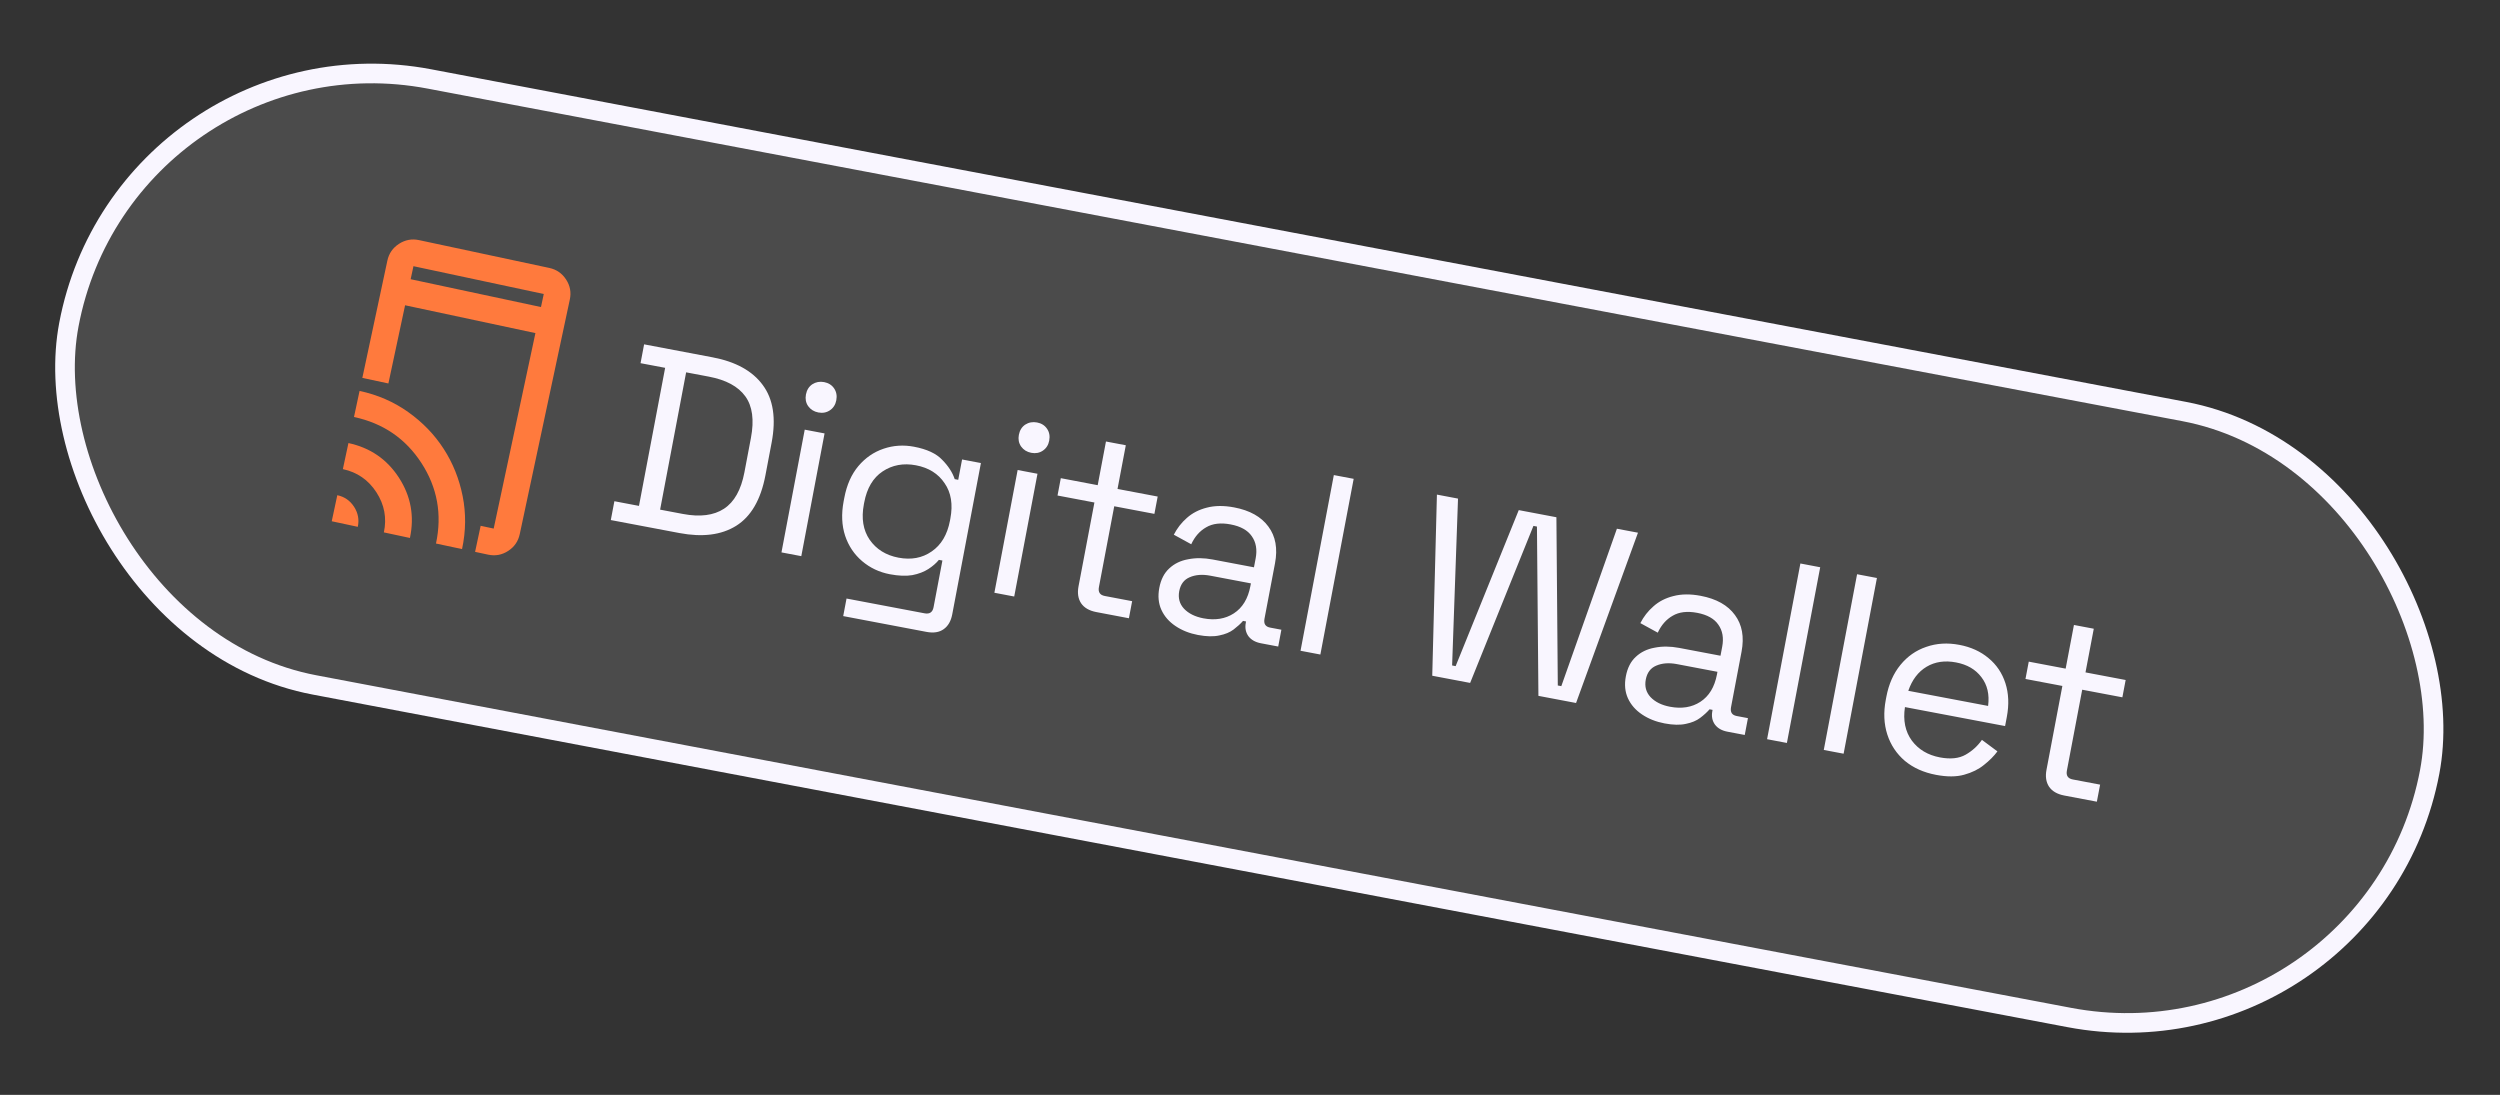
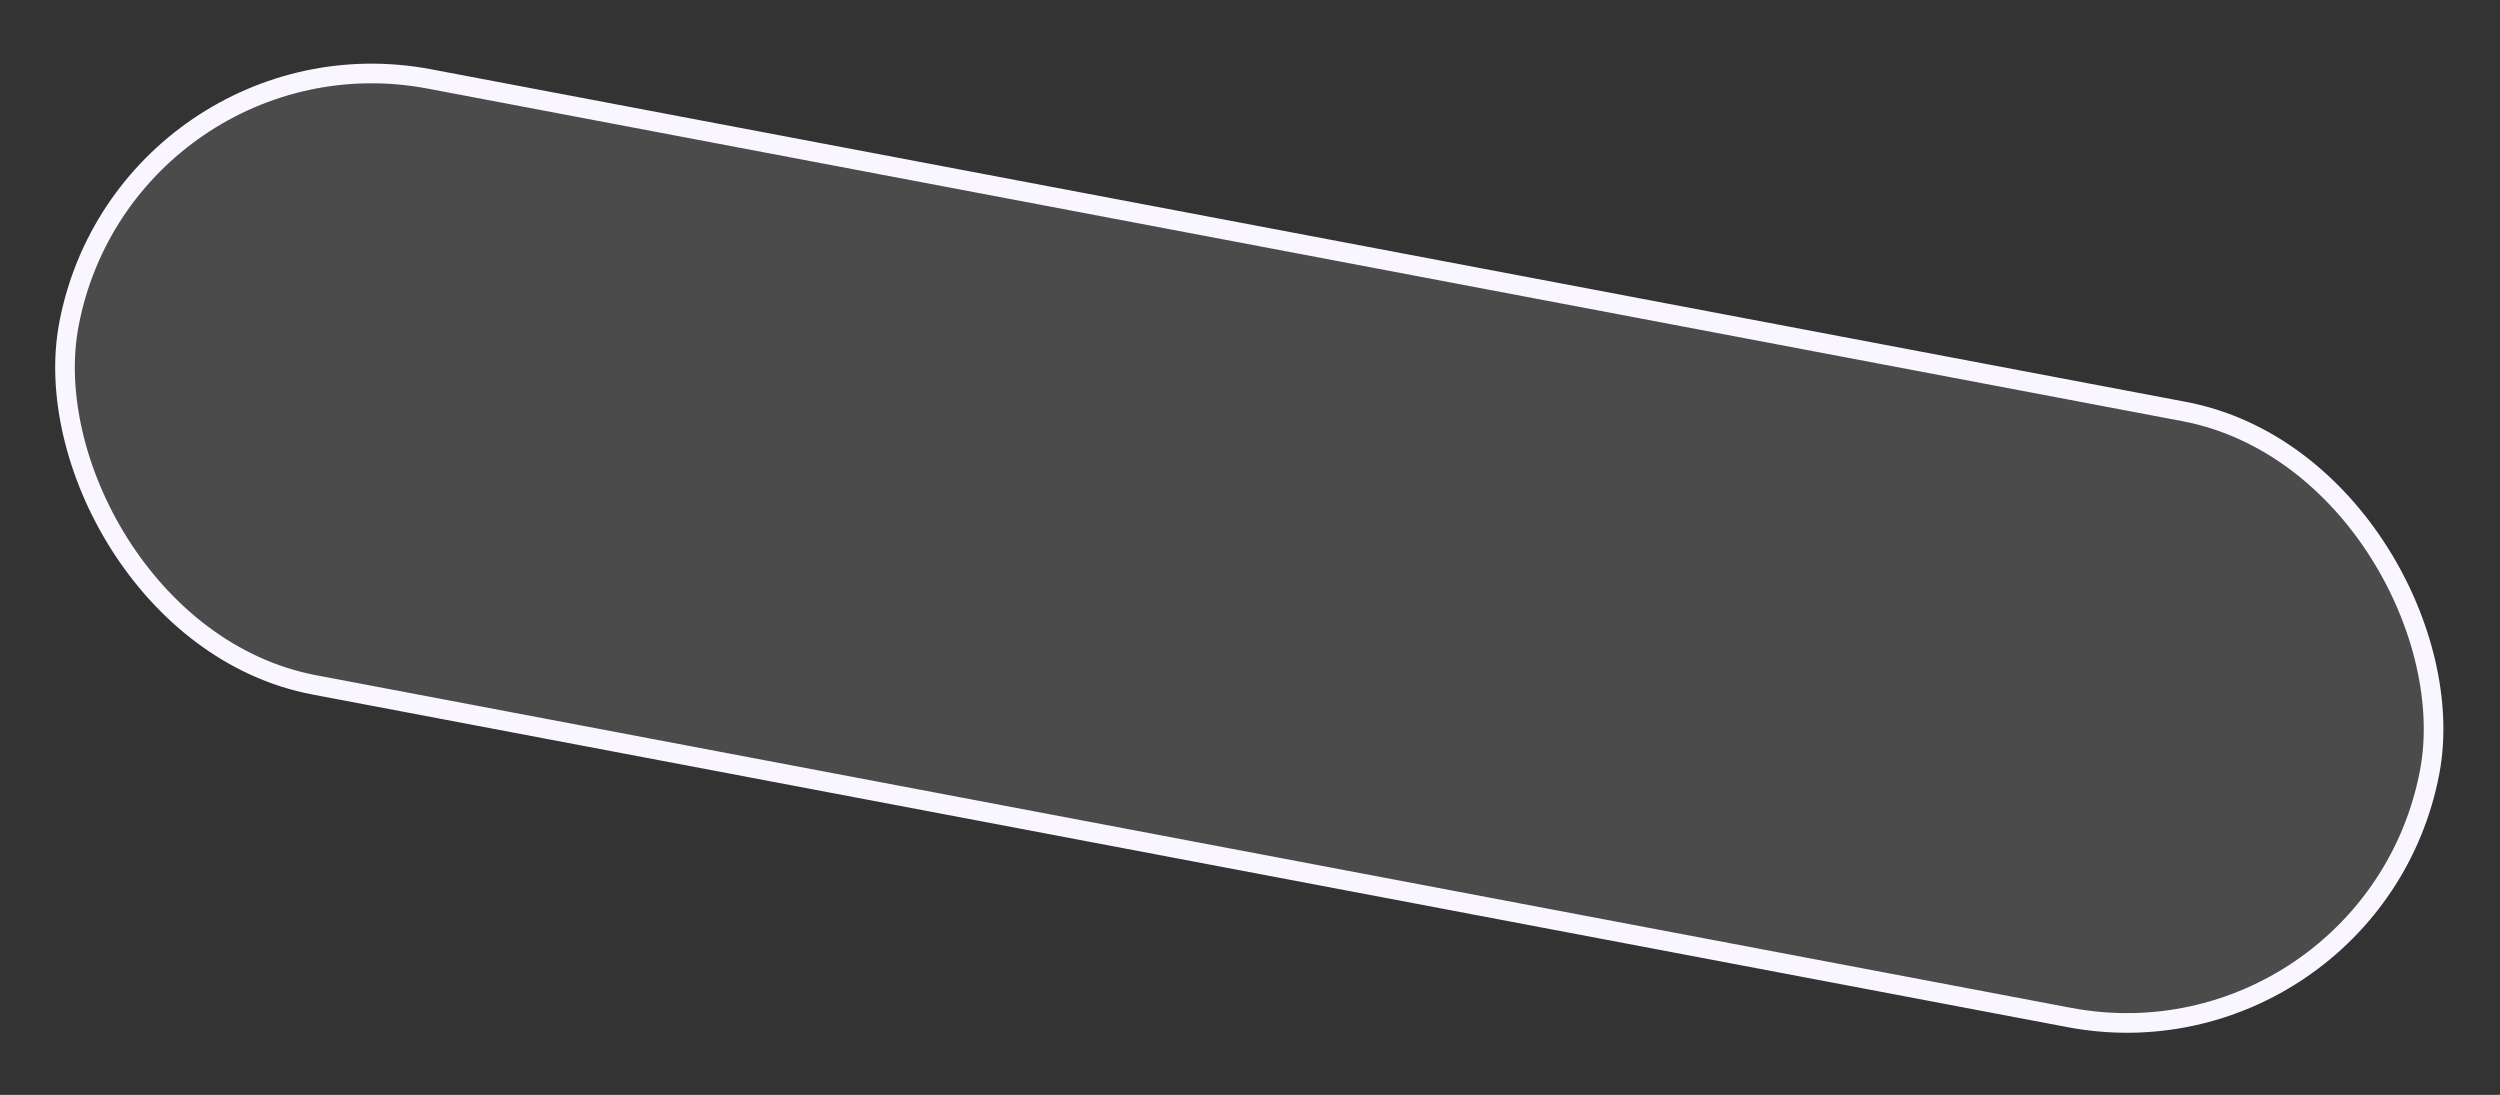
<svg xmlns="http://www.w3.org/2000/svg" width="137" height="60" viewBox="0 0 137 60" fill="none">
  <rect x="0" y="0" width="137" height="60" fill="#333333" stroke="none" />
  <rect x="6.923" y="1.178" width="131.674" height="33.799" rx="16.899" transform="rotate(10.732 6.923 1.178)" fill="white" fill-opacity="0.12" />
  <rect x="6.923" y="1.178" width="131.674" height="33.799" rx="16.899" transform="rotate(10.732 6.923 1.178)" stroke="#F9F6FF" stroke-width="1.076" />
-   <path d="M26.035 30.242L26.34 28.814L27.054 28.966L29.341 18.254L22.199 16.729L21.284 21.014L19.856 20.709L21.228 14.282C21.312 13.889 21.524 13.583 21.863 13.363C22.203 13.143 22.569 13.075 22.962 13.158L30.103 14.683C30.496 14.767 30.802 14.979 31.023 15.319C31.243 15.658 31.311 16.024 31.226 16.416L28.482 29.271C28.398 29.664 28.187 29.97 27.847 30.191C27.508 30.411 27.142 30.479 26.749 30.395L26.035 30.242ZM18.179 28.565L18.484 27.137C18.877 27.22 19.183 27.432 19.403 27.772C19.623 28.112 19.692 28.478 19.607 28.87L18.179 28.565ZM21.036 29.175C21.203 28.389 21.067 27.657 20.627 26.978C20.187 26.299 19.574 25.876 18.789 25.708L19.094 24.28C20.284 24.534 21.207 25.167 21.862 26.178C22.517 27.189 22.718 28.289 22.464 29.48L21.036 29.175ZM23.892 29.785C24.233 28.19 23.968 26.721 23.097 25.377C22.226 24.034 20.994 23.192 19.399 22.852L19.704 21.423C20.692 21.634 21.58 22.02 22.369 22.581C23.157 23.141 23.805 23.811 24.31 24.591C24.816 25.371 25.163 26.235 25.353 27.184C25.543 28.133 25.532 29.102 25.32 30.09L23.892 29.785ZM22.504 15.301L29.646 16.826L29.798 16.111L22.657 14.587L22.504 15.301Z" fill="#FF7A3D" />
-   <path d="M33.472 28.499L33.668 27.467L35.016 27.723L36.45 20.157L35.102 19.902L35.297 18.87L39.053 19.582C40.318 19.822 41.234 20.328 41.8 21.1C42.375 21.874 42.537 22.926 42.285 24.256L41.946 26.044C41.692 27.383 41.156 28.307 40.337 28.817C39.53 29.319 38.493 29.45 37.228 29.21L33.472 28.499ZM36.174 27.928L37.426 28.165C38.361 28.342 39.111 28.247 39.674 27.879C40.238 27.511 40.611 26.845 40.794 25.882L41.151 23.998C41.337 23.017 41.234 22.256 40.842 21.717C40.451 21.177 39.787 20.818 38.852 20.641L37.6 20.404L36.174 27.928ZM42.824 30.271L44.099 23.545L45.186 23.751L43.911 30.477L42.824 30.271ZM44.847 22.604C44.609 22.559 44.422 22.442 44.286 22.255C44.16 22.07 44.12 21.858 44.165 21.619C44.212 21.372 44.328 21.185 44.513 21.059C44.708 20.934 44.924 20.894 45.163 20.939C45.401 20.985 45.584 21.1 45.71 21.285C45.836 21.471 45.876 21.687 45.829 21.935C45.784 22.173 45.669 22.356 45.483 22.482C45.298 22.608 45.086 22.649 44.847 22.604ZM46.232 27.469L46.269 27.276C46.403 26.57 46.659 25.992 47.039 25.541C47.419 25.091 47.878 24.774 48.416 24.591C48.954 24.408 49.512 24.371 50.09 24.481C50.796 24.615 51.311 24.855 51.635 25.201C51.97 25.54 52.197 25.892 52.318 26.257L52.511 26.293L52.722 25.179L53.754 25.375L52.182 33.669C52.112 34.036 51.957 34.306 51.715 34.478C51.473 34.651 51.16 34.701 50.775 34.628L46.208 33.762L46.39 32.8L50.668 33.61C50.943 33.662 51.107 33.551 51.159 33.276L51.644 30.717L51.451 30.681C51.303 30.862 51.11 31.029 50.872 31.184C50.633 31.338 50.342 31.449 49.996 31.517C49.653 31.575 49.243 31.559 48.766 31.469C48.188 31.359 47.682 31.121 47.248 30.753C46.815 30.386 46.503 29.924 46.315 29.365C46.128 28.798 46.1 28.166 46.232 27.469ZM49.237 30.56C49.934 30.692 50.54 30.579 51.054 30.221C51.578 29.864 51.913 29.301 52.059 28.53L52.079 28.42C52.227 27.641 52.122 26.994 51.763 26.479C51.416 25.958 50.893 25.631 50.196 25.498C49.509 25.368 48.898 25.48 48.366 25.835C47.844 26.183 47.509 26.747 47.361 27.526L47.34 27.636C47.194 28.406 47.3 29.053 47.657 29.577C48.023 30.102 48.549 30.43 49.237 30.56ZM54.492 32.483L55.767 25.756L56.854 25.962L55.579 32.689L54.492 32.483ZM56.516 24.815C56.277 24.77 56.09 24.654 55.955 24.467C55.828 24.281 55.788 24.069 55.833 23.831C55.88 23.583 55.996 23.396 56.181 23.27C56.376 23.145 56.593 23.106 56.831 23.151C57.069 23.196 57.252 23.311 57.378 23.497C57.505 23.682 57.544 23.899 57.497 24.146C57.452 24.385 57.337 24.567 57.151 24.694C56.966 24.82 56.754 24.86 56.516 24.815ZM60.076 33.541C59.691 33.468 59.413 33.306 59.242 33.055C59.08 32.806 59.034 32.498 59.103 32.131L59.974 27.537L57.952 27.154L58.132 26.204L60.154 26.588L60.607 24.194L61.694 24.4L61.24 26.794L63.441 27.211L63.261 28.16L61.06 27.743L60.221 32.172C60.169 32.447 60.276 32.61 60.542 32.66L62.041 32.944L61.864 33.88L60.076 33.541ZM65.649 34.797C65.181 34.708 64.77 34.545 64.416 34.306C64.062 34.068 63.805 33.773 63.644 33.419C63.483 33.066 63.445 32.664 63.53 32.215C63.617 31.756 63.799 31.401 64.074 31.15C64.352 30.889 64.697 30.721 65.11 30.648C65.525 30.565 65.97 30.569 66.447 30.659L68.717 31.089L68.811 30.594C68.901 30.117 68.83 29.714 68.598 29.385C68.375 29.058 67.988 28.842 67.438 28.738C66.897 28.635 66.45 28.688 66.097 28.897C65.746 29.096 65.474 29.406 65.28 29.825L64.325 29.302C64.506 28.947 64.745 28.64 65.04 28.383C65.338 28.116 65.701 27.929 66.13 27.82C66.57 27.704 67.07 27.699 67.629 27.805C68.491 27.968 69.118 28.32 69.51 28.86C69.903 29.39 70.023 30.059 69.871 30.866L69.294 33.906C69.242 34.181 69.344 34.343 69.601 34.392L70.22 34.509L70.046 35.43L69.097 35.251C68.794 35.193 68.567 35.065 68.414 34.865C68.264 34.656 68.216 34.409 68.27 34.125L68.283 34.056L68.118 34.025C67.984 34.18 67.811 34.337 67.601 34.497C67.401 34.649 67.143 34.757 66.827 34.82C66.509 34.893 66.116 34.885 65.649 34.797ZM65.95 33.885C66.592 34.006 67.145 33.916 67.611 33.615C68.088 33.307 68.391 32.808 68.521 32.121L68.55 31.969L66.322 31.547C65.891 31.465 65.515 31.494 65.194 31.633C64.884 31.764 64.694 32.017 64.622 32.393C64.551 32.769 64.638 33.09 64.882 33.355C65.135 33.621 65.491 33.798 65.95 33.885ZM71.269 35.662L73.094 26.034L74.181 26.24L72.356 35.868L71.269 35.662ZM78.487 37.03L78.743 27.104L79.899 27.323L79.576 36.467L79.769 36.504L83.228 27.954L85.291 28.345L85.367 37.565L85.56 37.601L88.606 28.974L89.761 29.192L86.368 38.524L84.305 38.133L84.225 28.856L84.032 28.819L80.564 37.424L78.487 37.03ZM91.215 39.642C90.747 39.553 90.337 39.39 89.983 39.152C89.629 38.914 89.371 38.618 89.21 38.265C89.049 37.911 89.012 37.51 89.097 37.06C89.184 36.602 89.365 36.247 89.641 35.995C89.918 35.734 90.263 35.567 90.676 35.493C91.091 35.41 91.537 35.414 92.013 35.504L94.283 35.934L94.377 35.439C94.467 34.962 94.397 34.559 94.164 34.23C93.941 33.903 93.555 33.688 93.005 33.583C92.463 33.481 92.016 33.534 91.663 33.742C91.312 33.942 91.04 34.251 90.846 34.67L89.891 34.147C90.072 33.792 90.311 33.486 90.607 33.229C90.904 32.962 91.267 32.774 91.697 32.666C92.137 32.55 92.636 32.544 93.196 32.651C94.058 32.814 94.684 33.165 95.076 33.705C95.469 34.236 95.59 34.904 95.437 35.711L94.861 38.751C94.809 39.026 94.911 39.188 95.168 39.237L95.787 39.354L95.612 40.276L94.663 40.096C94.36 40.039 94.133 39.91 93.981 39.71C93.83 39.501 93.782 39.255 93.836 38.97L93.849 38.901L93.684 38.87C93.55 39.025 93.378 39.183 93.167 39.342C92.967 39.494 92.709 39.602 92.393 39.666C92.076 39.739 91.683 39.731 91.215 39.642ZM91.516 38.73C92.158 38.852 92.712 38.762 93.177 38.461C93.654 38.152 93.957 37.654 94.088 36.966L94.116 36.815L91.888 36.392C91.457 36.311 91.081 36.339 90.76 36.478C90.45 36.609 90.26 36.863 90.189 37.239C90.117 37.615 90.204 37.935 90.448 38.2C90.702 38.467 91.058 38.643 91.516 38.73ZM96.836 40.508L98.661 30.879L99.747 31.085L97.922 40.714L96.836 40.508ZM99.943 41.097L101.768 31.468L102.855 31.674L101.03 41.303L99.943 41.097ZM106.095 42.462C105.417 42.334 104.847 42.078 104.388 41.697C103.93 41.306 103.608 40.822 103.423 40.246C103.238 39.669 103.21 39.037 103.341 38.349L103.372 38.184C103.504 37.487 103.762 36.904 104.145 36.436C104.529 35.967 104.999 35.638 105.558 35.449C106.118 35.252 106.723 35.214 107.374 35.338C108.007 35.458 108.54 35.701 108.974 36.068C109.41 36.426 109.717 36.884 109.897 37.44C110.076 37.997 110.102 38.614 109.973 39.293L109.879 39.788L104.391 38.748C104.281 39.477 104.407 40.09 104.769 40.586C105.133 41.073 105.645 41.379 106.305 41.505C106.883 41.614 107.353 41.565 107.715 41.358C108.077 41.152 108.376 40.88 108.61 40.545L109.459 41.176C109.268 41.434 109.022 41.682 108.72 41.919C108.428 42.158 108.066 42.337 107.635 42.455C107.214 42.574 106.7 42.577 106.095 42.462ZM104.574 37.856L108.948 38.685C109.03 38.055 108.906 37.528 108.578 37.105C108.259 36.683 107.797 36.415 107.192 36.301C106.577 36.184 106.04 36.263 105.58 36.536C105.119 36.81 104.784 37.25 104.574 37.856ZM113.12 43.594C112.735 43.521 112.457 43.359 112.286 43.108C112.124 42.859 112.078 42.551 112.148 42.184L113.018 37.59L110.996 37.207L111.176 36.258L113.198 36.641L113.652 34.248L114.739 34.454L114.285 36.847L116.486 37.264L116.306 38.213L114.105 37.796L113.266 42.225C113.213 42.5 113.32 42.663 113.586 42.714L115.086 42.998L114.908 43.933L113.12 43.594Z" fill="#F9F6FF" />
</svg>